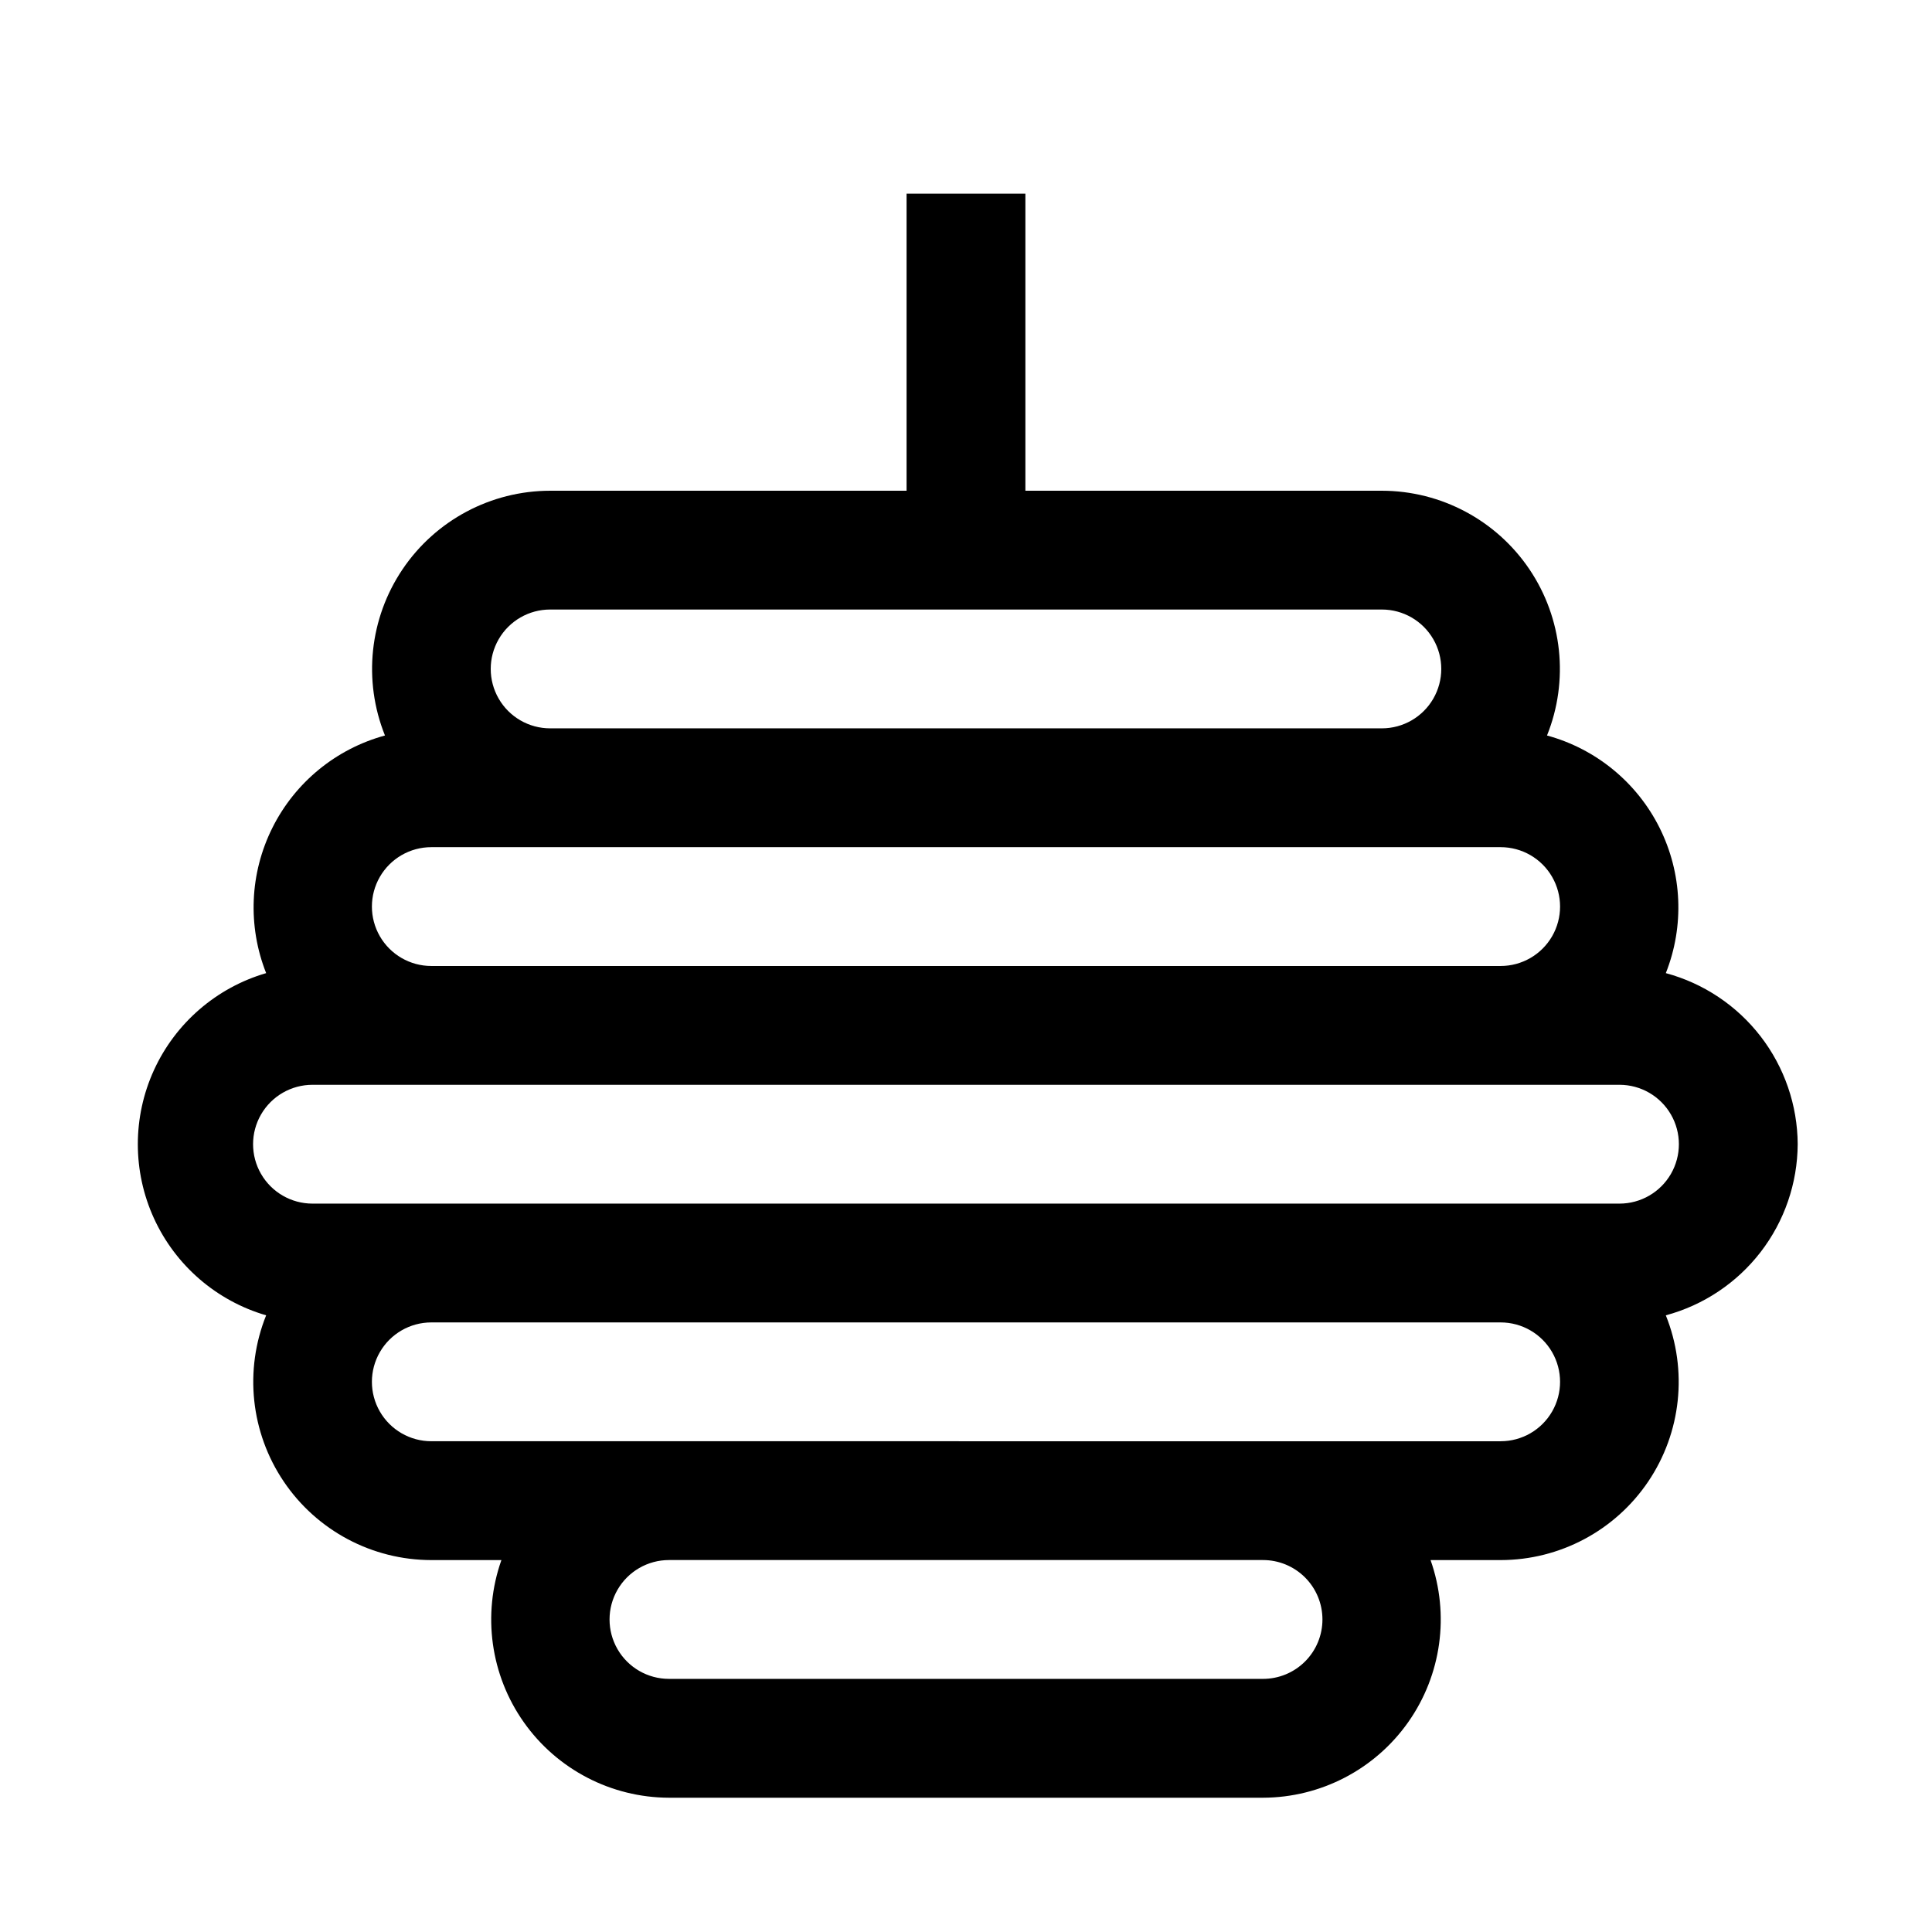
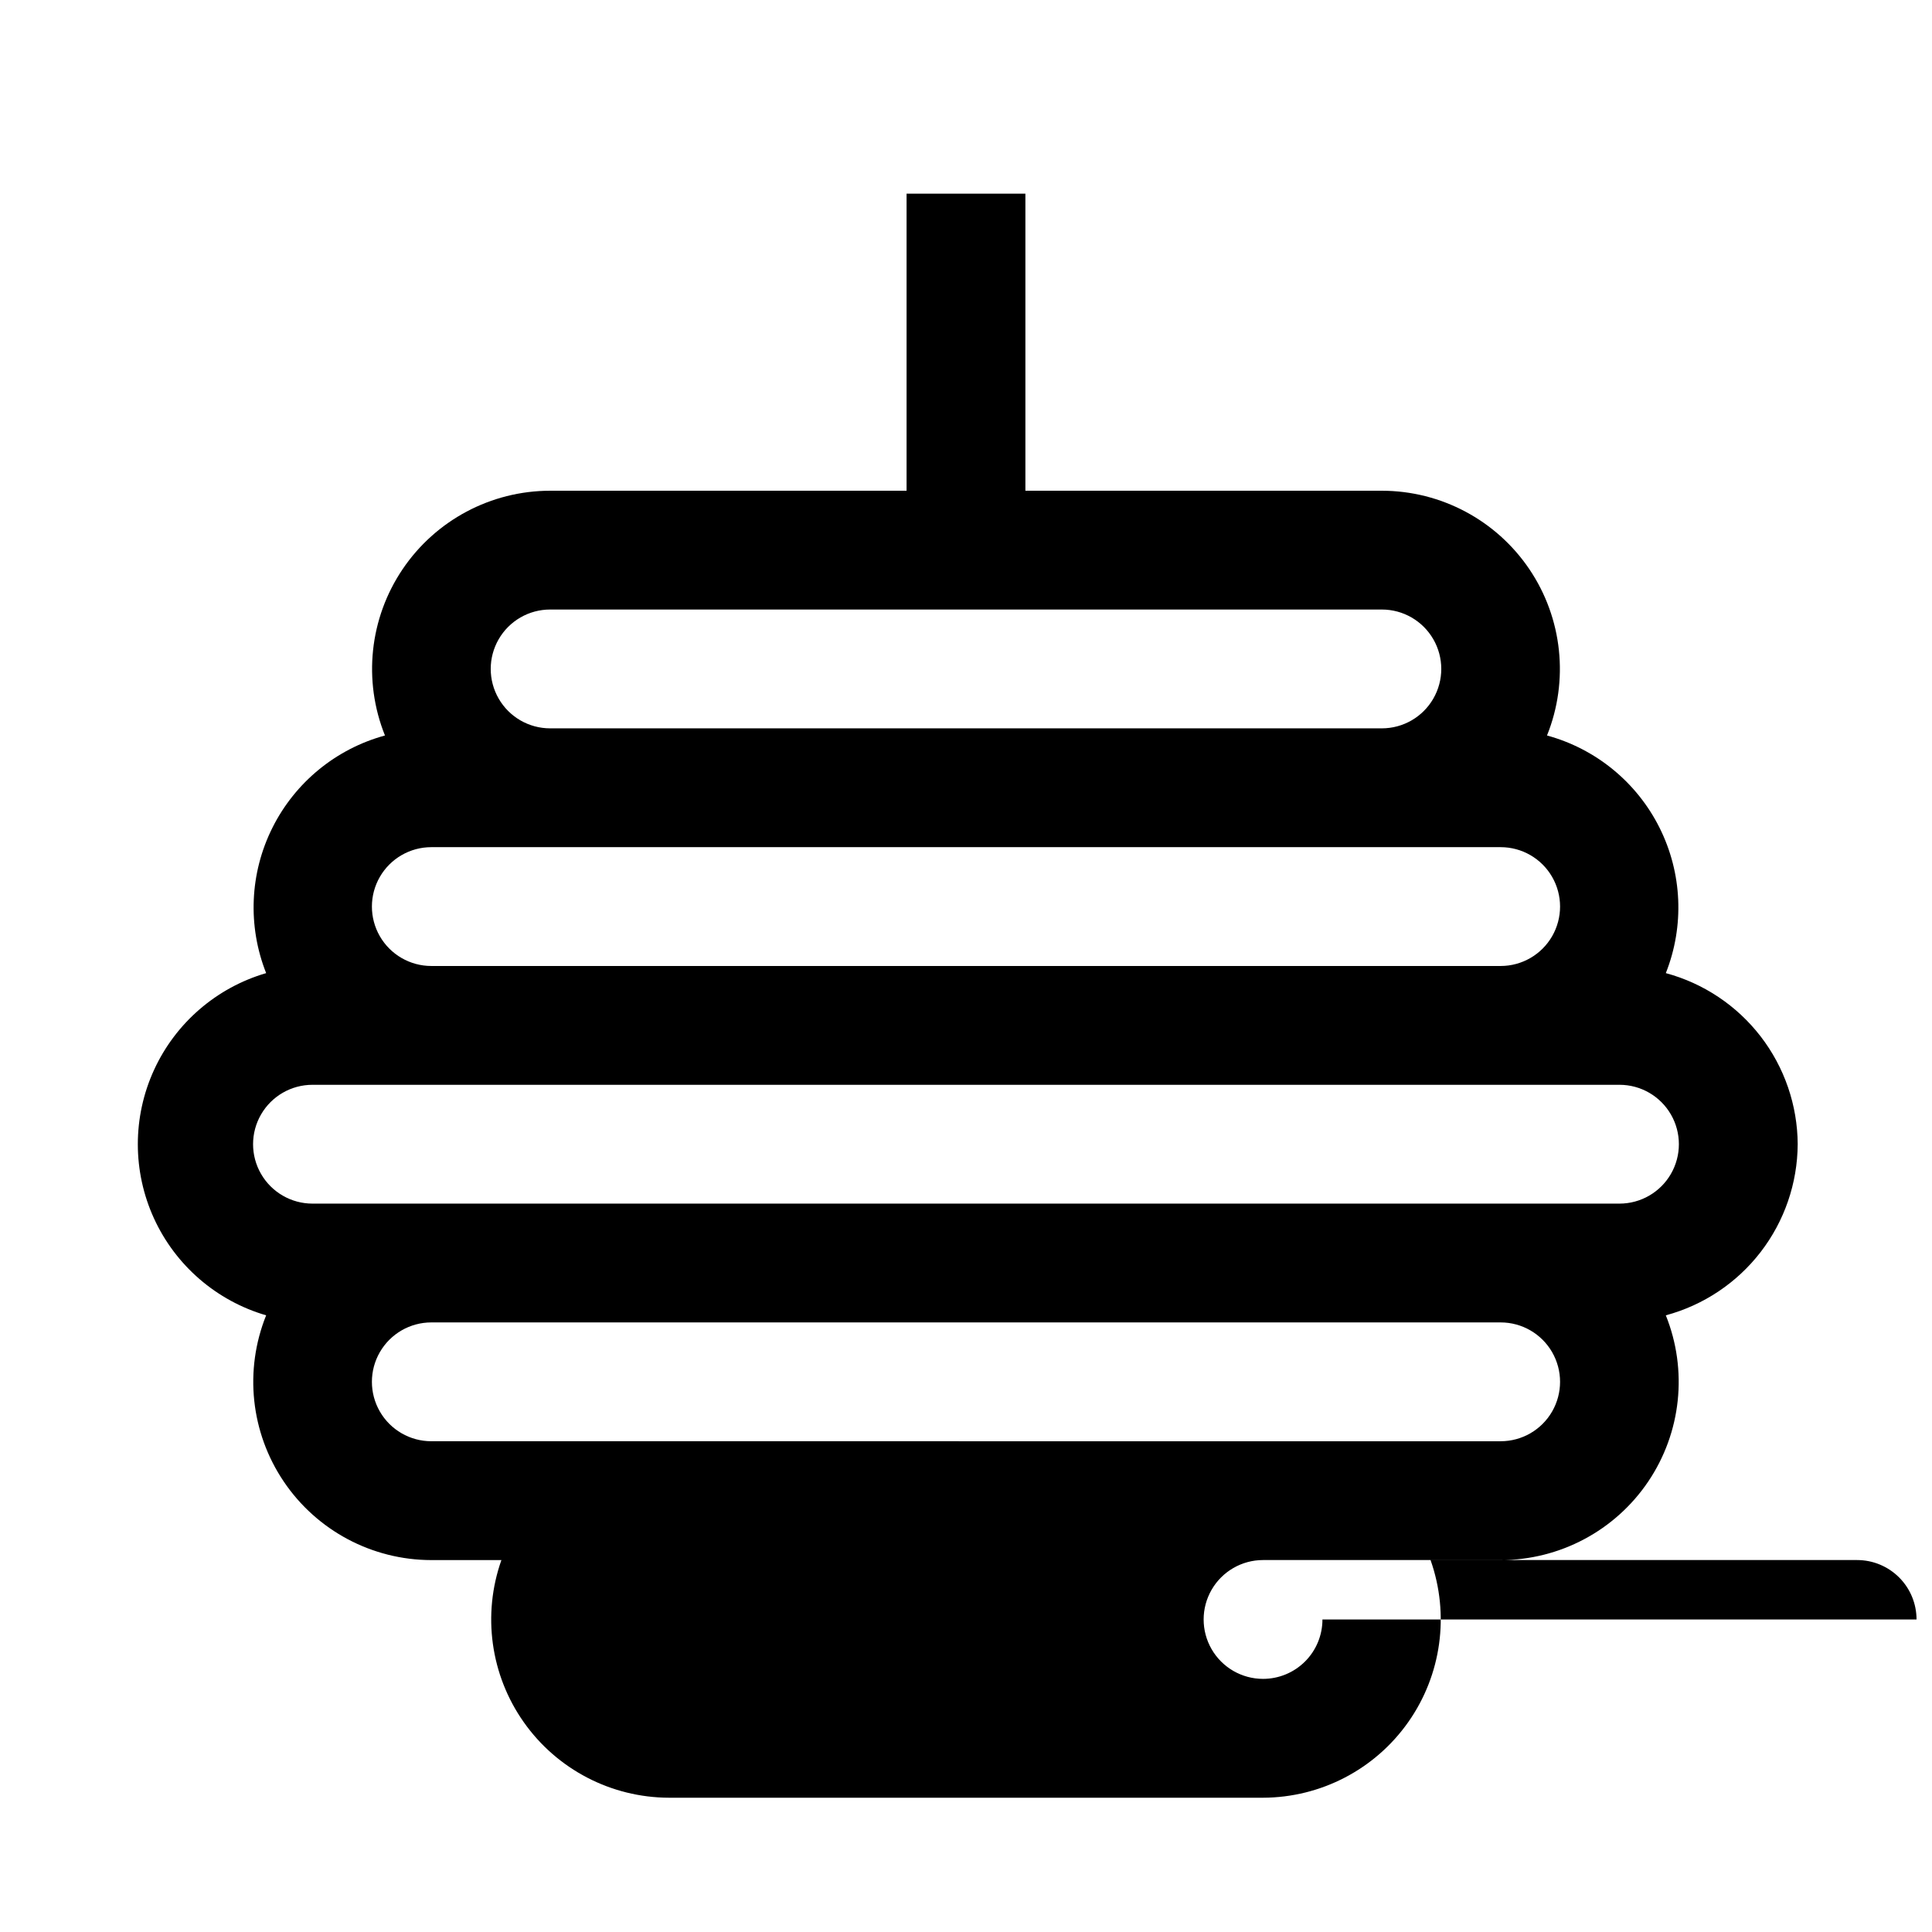
<svg xmlns="http://www.w3.org/2000/svg" fill="#000000" width="800px" height="800px" version="1.1" viewBox="144 144 512 512">
-   <path d="m620.41 447.23c-0.059-10.344-3.508-20.379-9.82-28.57-6.316-8.191-15.145-14.082-25.129-16.773 4.953-12.492 4.348-26.508-1.664-38.527-6.012-12.023-16.859-20.914-29.824-24.449 5.852-14.547 4.106-31.051-4.664-44.051-8.773-13-23.426-20.797-39.105-20.812h-94.465v-78.723h-31.488v78.723h-94.465c-15.68 0.016-30.332 7.812-39.102 20.812-8.773 13-10.52 29.504-4.664 44.051-12.969 3.535-23.816 12.426-29.828 24.449-6.012 12.02-6.613 26.035-1.66 38.527-13.172 3.844-24.023 13.223-29.73 25.695-5.703 12.477-5.703 26.82 0 39.297 5.707 12.477 16.559 21.852 29.73 25.695-5.856 14.547-4.109 31.051 4.664 44.051 8.77 13 23.422 20.797 39.102 20.812h18.578c-5.102 14.438-2.894 30.449 5.93 42.961 8.82 12.512 23.16 19.973 38.469 20.016h157.44c15.309-0.043 29.648-7.504 38.469-20.016 8.824-12.512 11.031-28.523 5.93-42.961h18.578c15.68-0.016 30.332-7.812 39.105-20.812 8.77-13 10.516-29.504 4.664-44.051 9.984-2.691 18.812-8.582 25.129-16.773 6.312-8.191 9.762-18.227 9.82-28.57zm-330.62-141.7h220.42c5.625 0 10.82 3 13.633 7.871s2.812 10.871 0 15.742c-2.812 4.875-8.008 7.875-13.633 7.875h-220.42c-5.625 0-10.82-3-13.633-7.875-2.812-4.871-2.812-10.871 0-15.742s8.008-7.871 13.633-7.871zm-31.488 62.977h283.39c5.625 0 10.82 3 13.633 7.871 2.812 4.871 2.812 10.871 0 15.742s-8.008 7.875-13.633 7.875h-283.39c-5.625 0-10.82-3.004-13.633-7.875s-2.812-10.871 0-15.742c2.812-4.871 8.008-7.871 13.633-7.871zm236.16 204.67c0 4.176-1.656 8.18-4.609 11.133-2.953 2.953-6.957 4.609-11.133 4.609h-157.44c-5.625 0-10.82-3-13.633-7.871-2.812-4.871-2.812-10.871 0-15.742s8.008-7.875 13.633-7.875h157.44c4.176 0 8.18 1.66 11.133 4.613 2.953 2.953 4.609 6.957 4.609 11.133zm47.23-47.23-283.39-0.004c-5.625 0-10.82-3-13.633-7.871s-2.812-10.871 0-15.742c2.812-4.871 8.008-7.875 13.633-7.875h283.39c5.625 0 10.82 3.004 13.633 7.875 2.812 4.871 2.812 10.871 0 15.742s-8.008 7.871-13.633 7.871zm31.488-62.977h-346.37c-5.625 0-10.82-3.004-13.633-7.875-2.812-4.871-2.812-10.871 0-15.742s8.008-7.871 13.633-7.871h346.37c5.625 0 10.82 3 13.633 7.871s2.812 10.871 0 15.742c-2.812 4.871-8.008 7.875-13.633 7.875z" />
+   <path d="m620.41 447.23c-0.059-10.344-3.508-20.379-9.82-28.57-6.316-8.191-15.145-14.082-25.129-16.773 4.953-12.492 4.348-26.508-1.664-38.527-6.012-12.023-16.859-20.914-29.824-24.449 5.852-14.547 4.106-31.051-4.664-44.051-8.773-13-23.426-20.797-39.105-20.812h-94.465v-78.723h-31.488v78.723h-94.465c-15.68 0.016-30.332 7.812-39.102 20.812-8.773 13-10.52 29.504-4.664 44.051-12.969 3.535-23.816 12.426-29.828 24.449-6.012 12.02-6.613 26.035-1.66 38.527-13.172 3.844-24.023 13.223-29.73 25.695-5.703 12.477-5.703 26.82 0 39.297 5.707 12.477 16.559 21.852 29.73 25.695-5.856 14.547-4.109 31.051 4.664 44.051 8.77 13 23.422 20.797 39.102 20.812h18.578c-5.102 14.438-2.894 30.449 5.93 42.961 8.82 12.512 23.16 19.973 38.469 20.016h157.44c15.309-0.043 29.648-7.504 38.469-20.016 8.824-12.512 11.031-28.523 5.93-42.961h18.578c15.68-0.016 30.332-7.812 39.105-20.812 8.77-13 10.516-29.504 4.664-44.051 9.984-2.691 18.812-8.582 25.129-16.773 6.312-8.191 9.762-18.227 9.82-28.57zm-330.62-141.7h220.42c5.625 0 10.82 3 13.633 7.871s2.812 10.871 0 15.742c-2.812 4.875-8.008 7.875-13.633 7.875h-220.42c-5.625 0-10.82-3-13.633-7.875-2.812-4.871-2.812-10.871 0-15.742s8.008-7.871 13.633-7.871zm-31.488 62.977h283.39c5.625 0 10.82 3 13.633 7.871 2.812 4.871 2.812 10.871 0 15.742s-8.008 7.875-13.633 7.875h-283.39c-5.625 0-10.82-3.004-13.633-7.875s-2.812-10.871 0-15.742c2.812-4.871 8.008-7.871 13.633-7.871zm236.16 204.67c0 4.176-1.656 8.18-4.609 11.133-2.953 2.953-6.957 4.609-11.133 4.609c-5.625 0-10.82-3-13.633-7.871-2.812-4.871-2.812-10.871 0-15.742s8.008-7.875 13.633-7.875h157.44c4.176 0 8.18 1.66 11.133 4.613 2.953 2.953 4.609 6.957 4.609 11.133zm47.23-47.23-283.39-0.004c-5.625 0-10.82-3-13.633-7.871s-2.812-10.871 0-15.742c2.812-4.871 8.008-7.875 13.633-7.875h283.39c5.625 0 10.82 3.004 13.633 7.875 2.812 4.871 2.812 10.871 0 15.742s-8.008 7.871-13.633 7.871zm31.488-62.977h-346.37c-5.625 0-10.82-3.004-13.633-7.875-2.812-4.871-2.812-10.871 0-15.742s8.008-7.871 13.633-7.871h346.37c5.625 0 10.82 3 13.633 7.871s2.812 10.871 0 15.742c-2.812 4.871-8.008 7.875-13.633 7.875z" />
</svg>